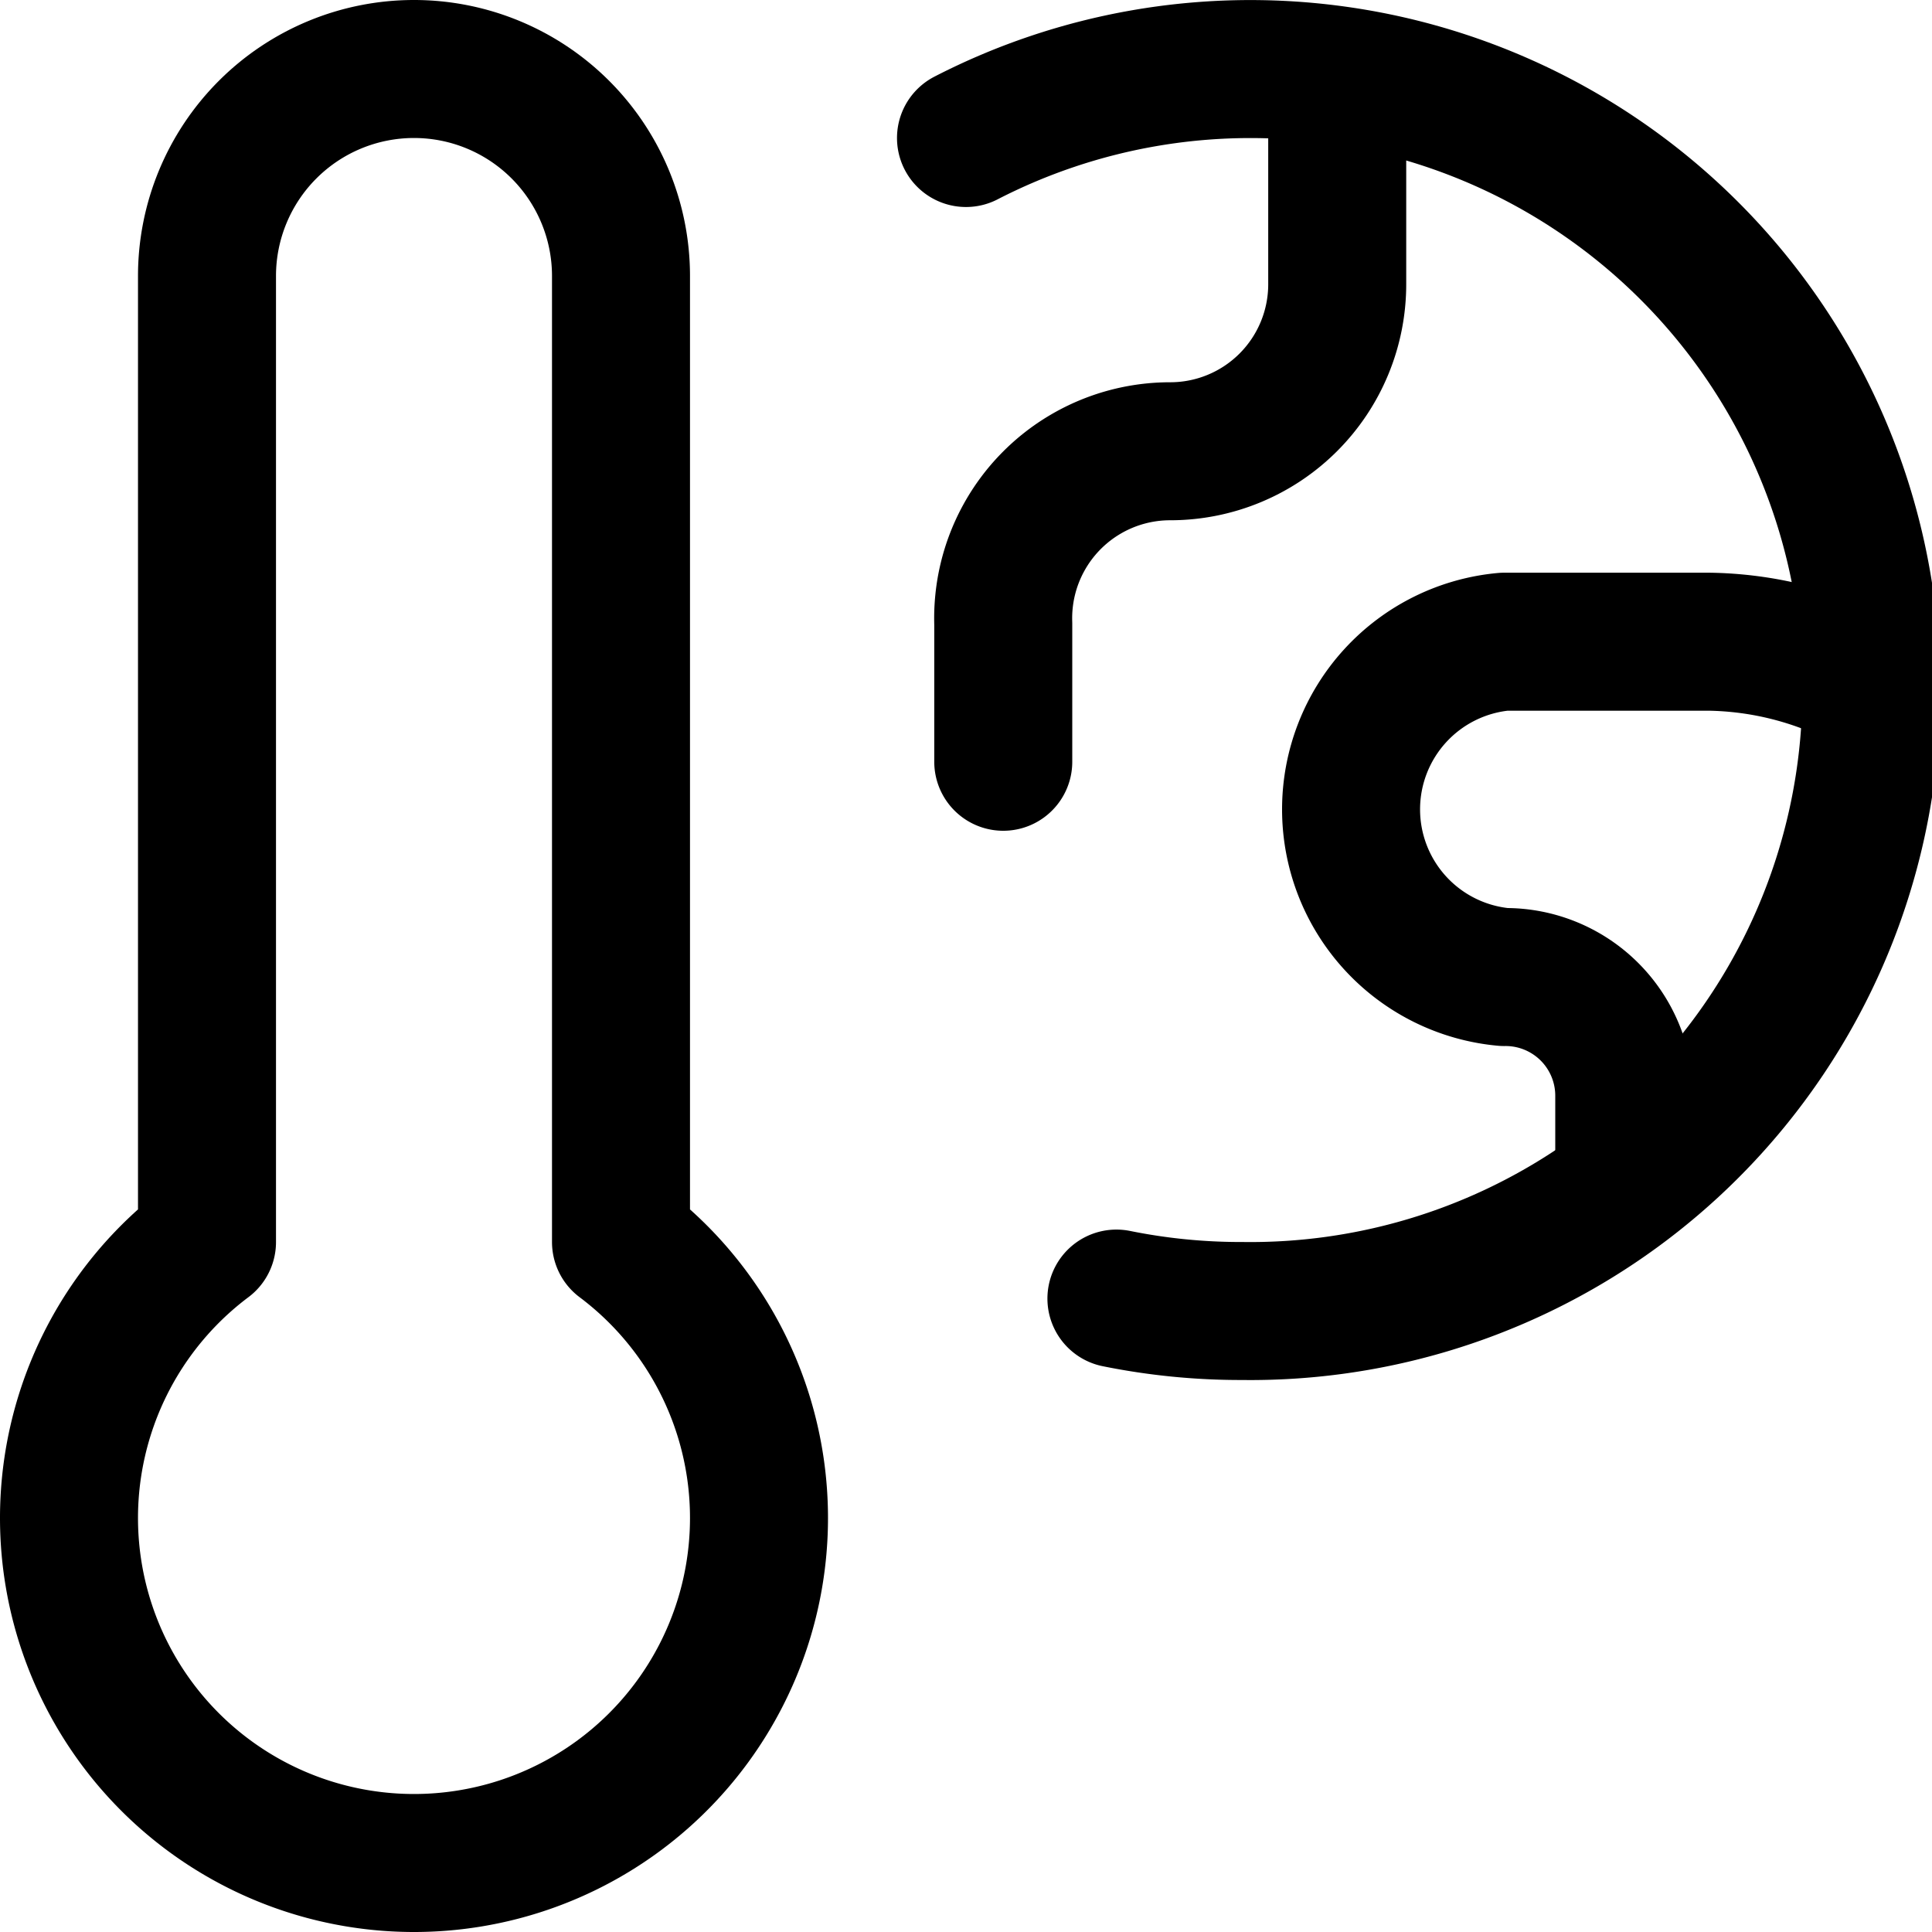
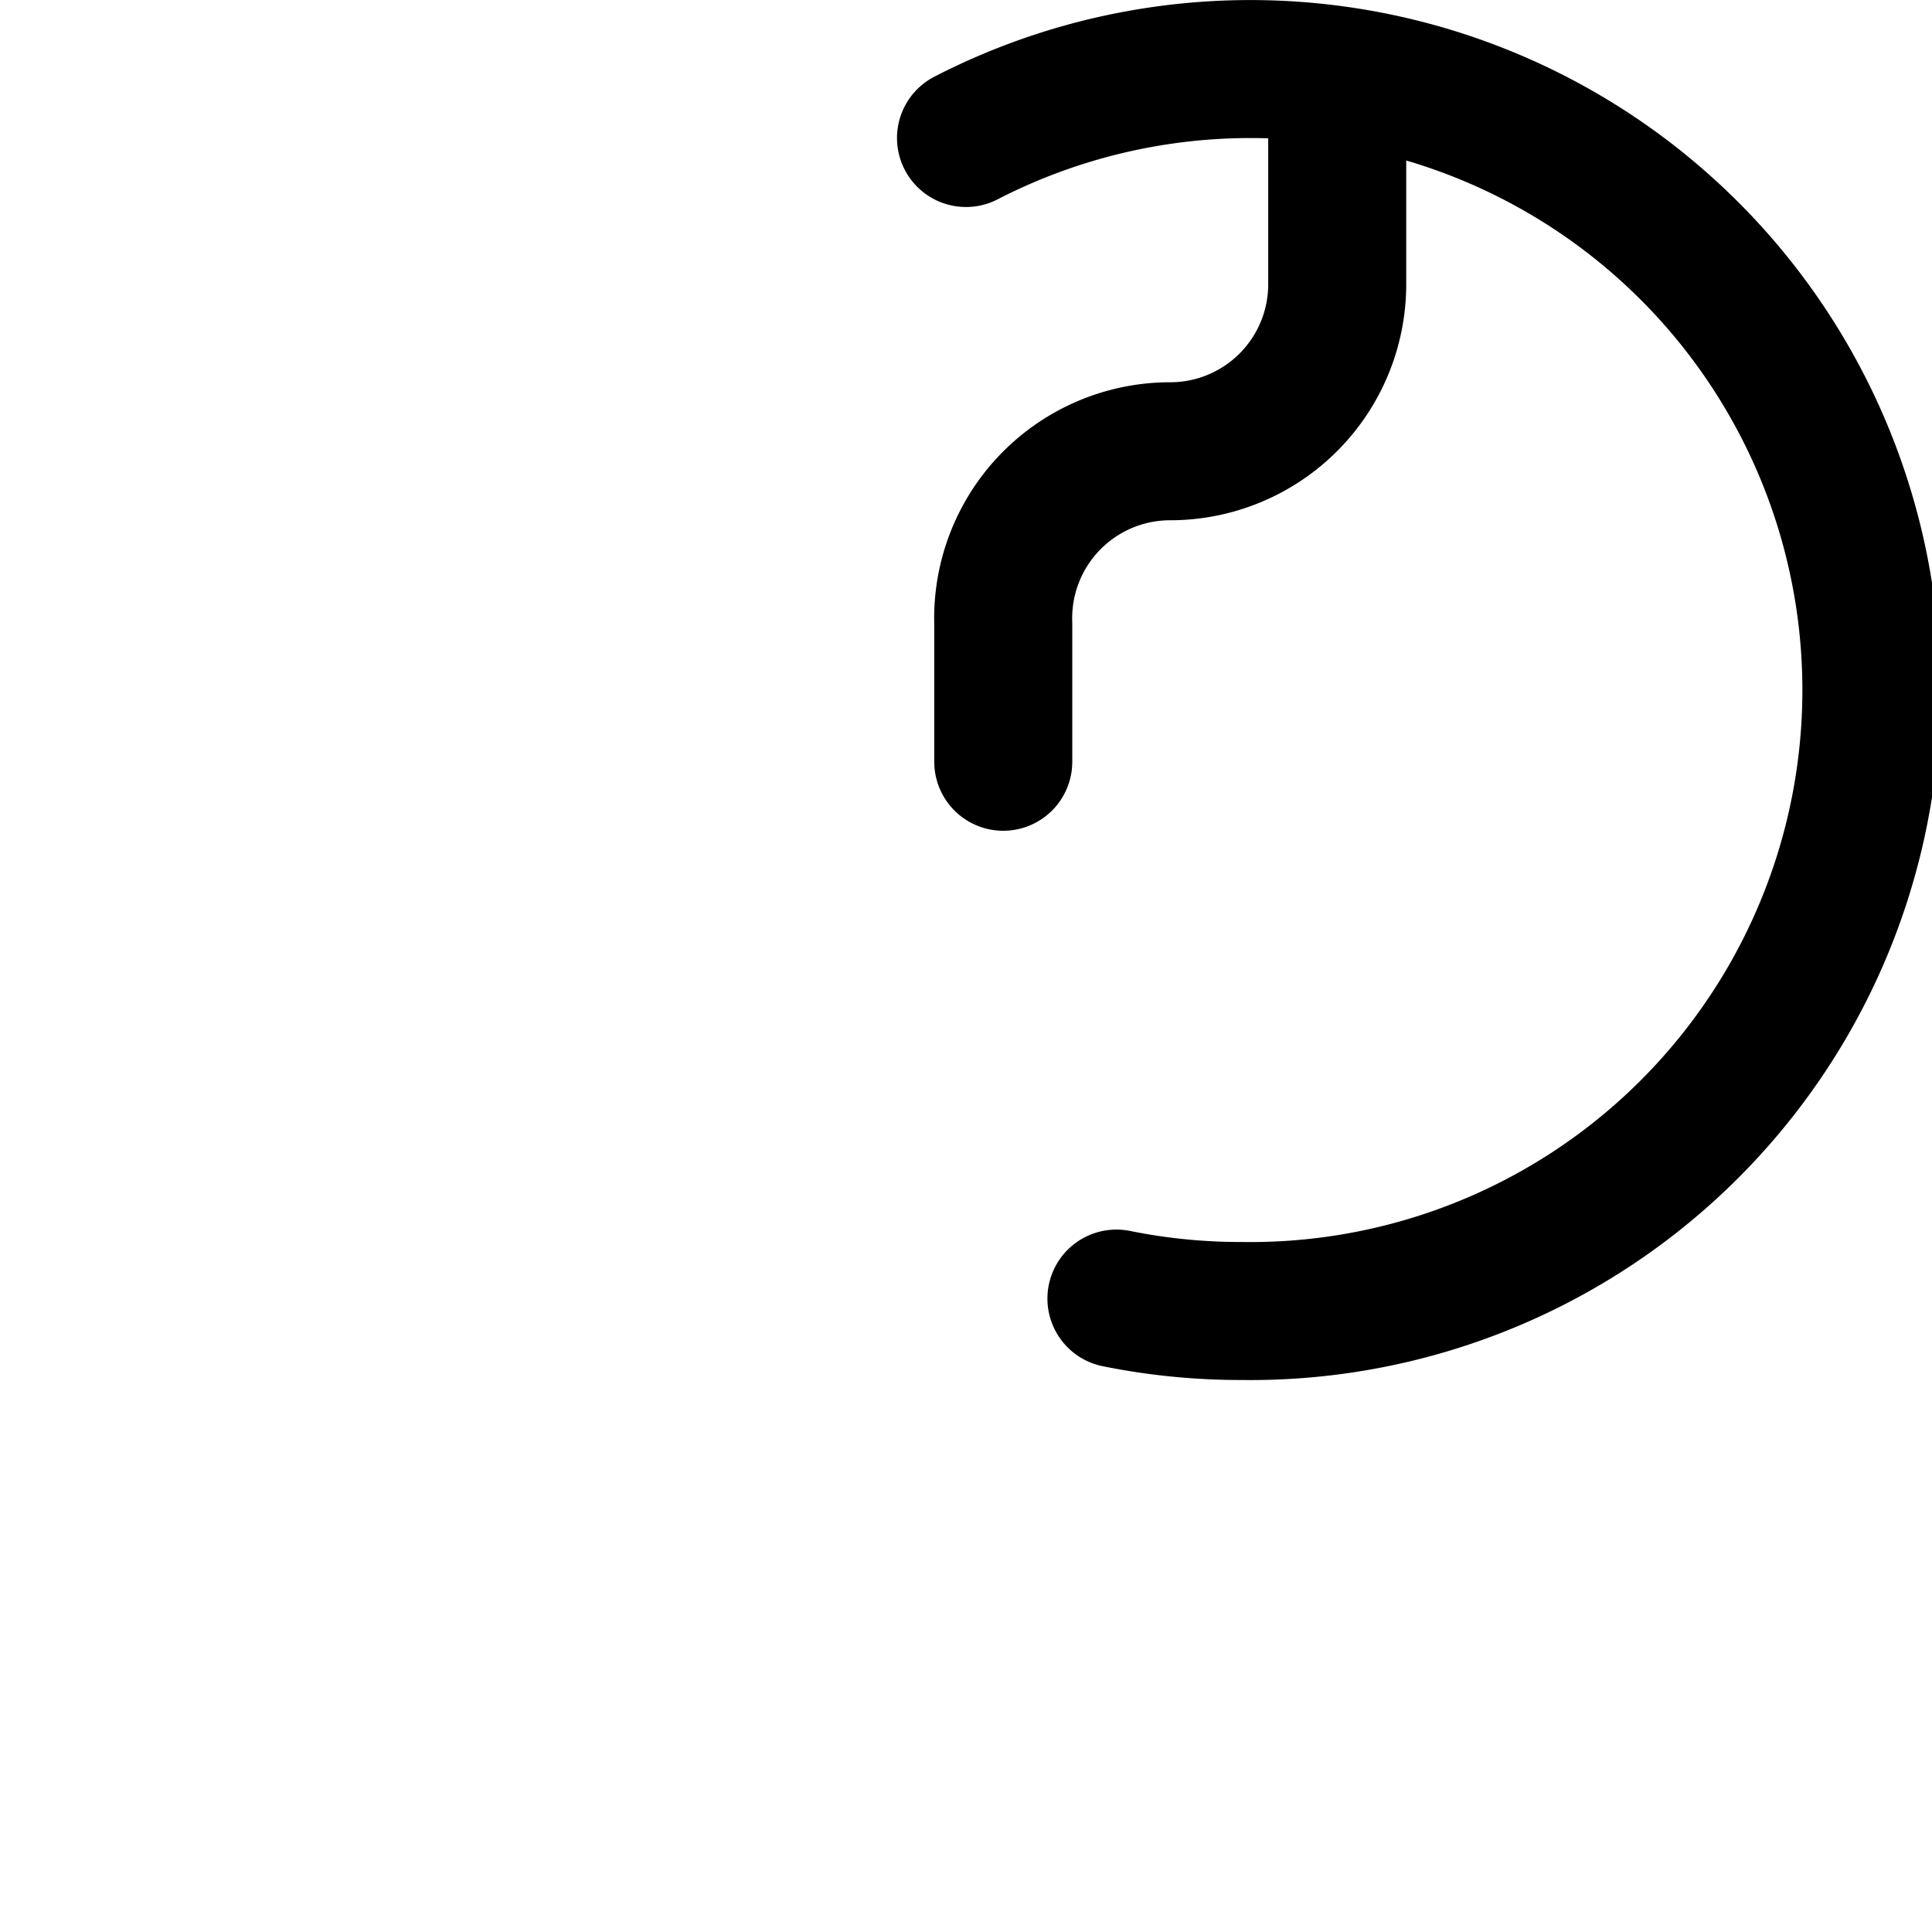
<svg xmlns="http://www.w3.org/2000/svg" viewBox="0 0 14 14">
  <g transform="matrix(1,0,0,1,0,0)">
    <g>
      <path d="M7,1A4.5,4.5,0,1,1,9,9.5a4.53,4.53,0,0,1-.91-.09" style="fill: none;stroke: #000000;stroke-linecap: round;stroke-linejoin: round" />
      <path d="M7.27,5.52v-1A1.21,1.21,0,0,1,8.48,3.27,1.21,1.21,0,0,0,9.69,2.06V.55" style="fill: none;stroke: #000000;stroke-linecap: round;stroke-linejoin: round" />
-       <path d="M13.5,4.93a2.51,2.51,0,0,0-1.12-.28H10.9a1.22,1.22,0,0,0,0,2.43.86.86,0,0,1,.87.86v.61" style="fill: none;stroke: #000000;stroke-linecap: round;stroke-linejoin: round" />
-       <path d="M4.5,9V2A1.5,1.5,0,0,0,3,.5H3A1.5,1.5,0,0,0,1.5,2V9a2.5,2.5,0,1,0,3,0Z" style="fill: none;stroke: #000000;stroke-linecap: round;stroke-linejoin: round" />
    </g>
  </g>
</svg>